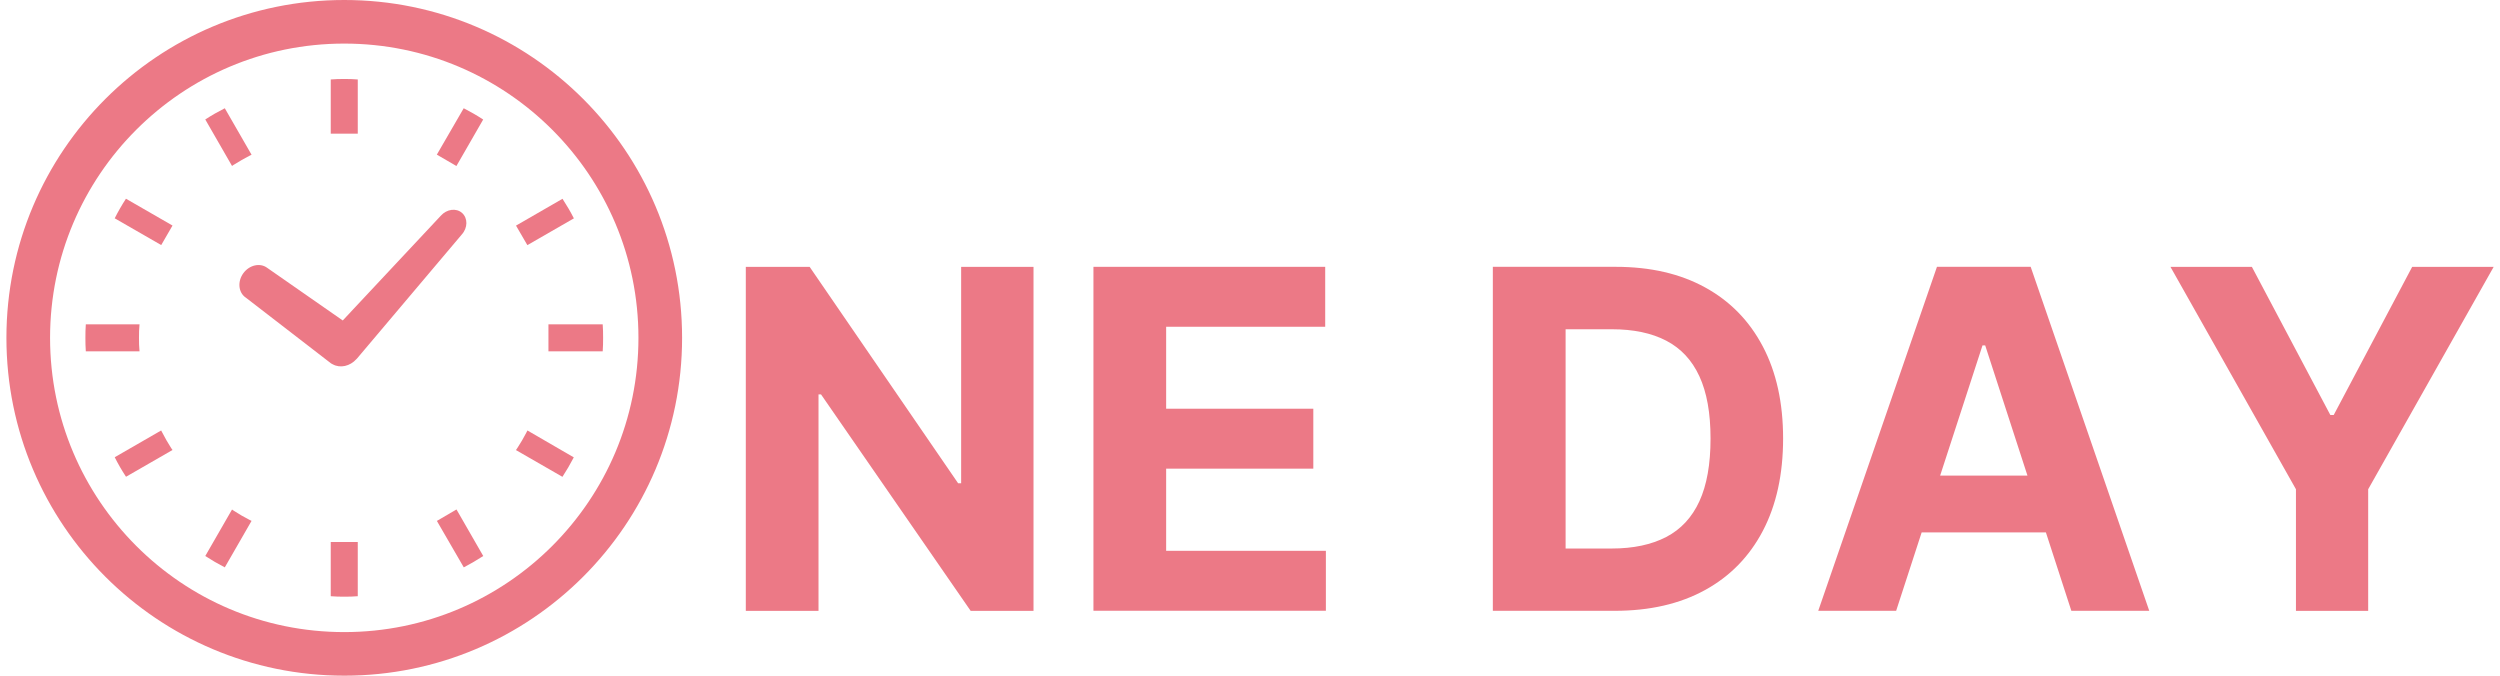
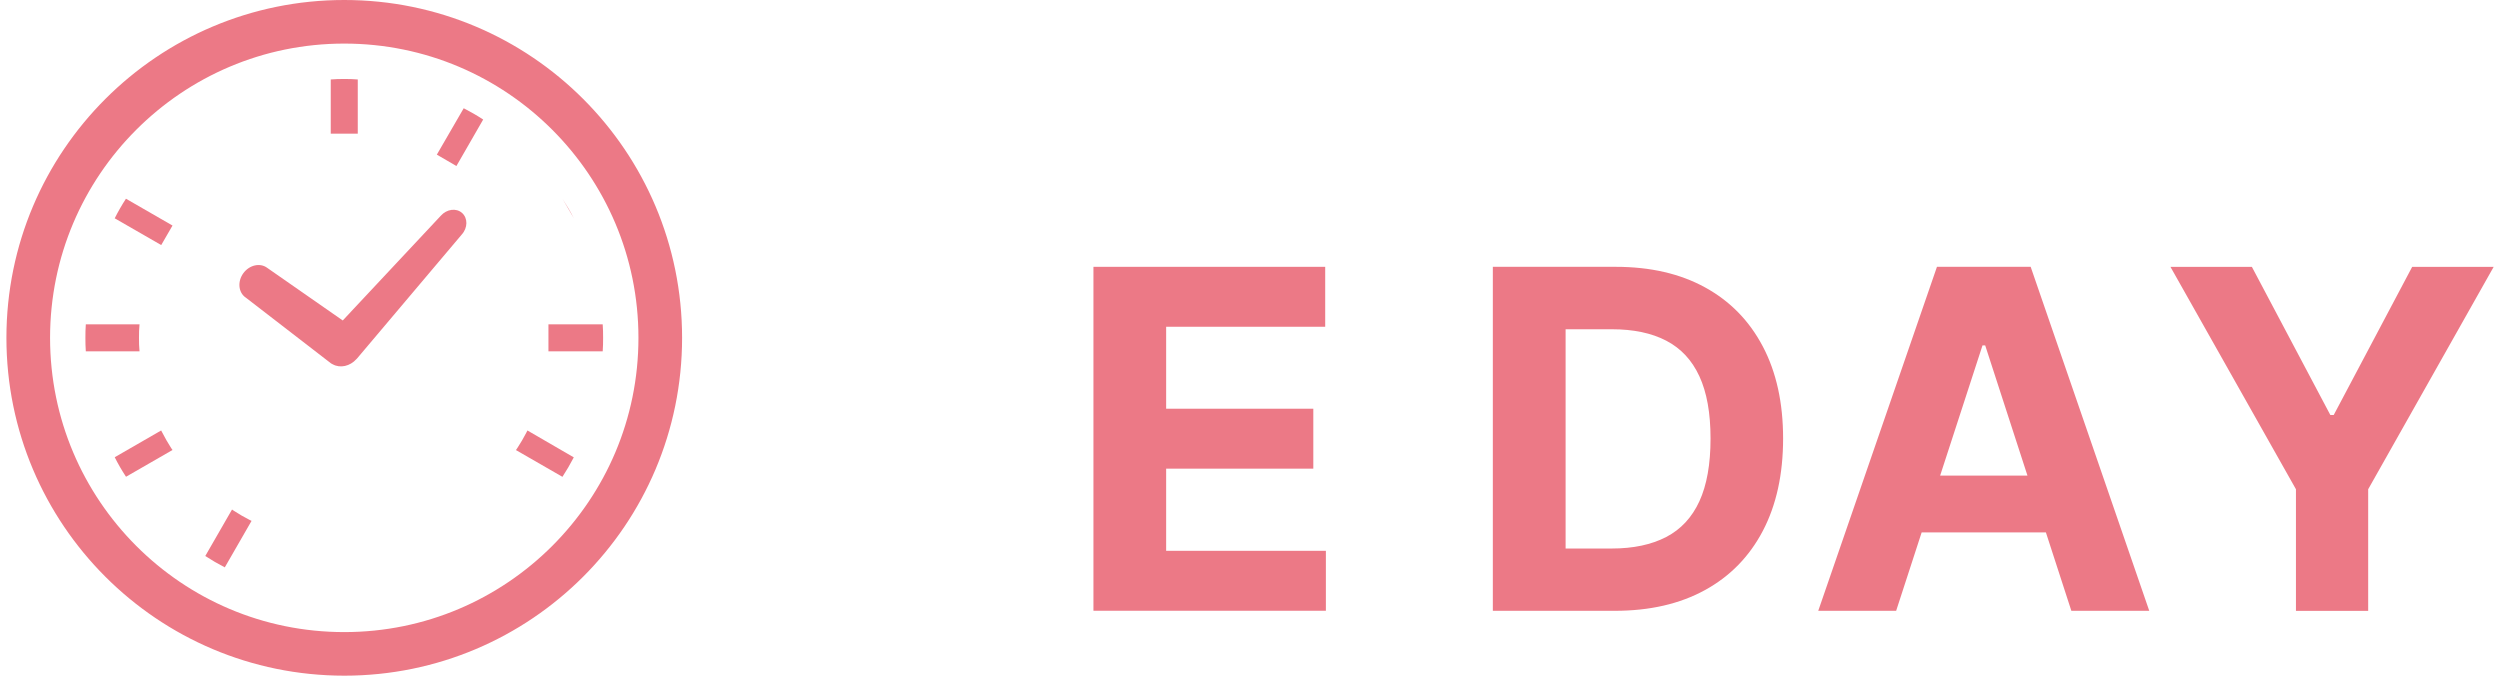
<svg xmlns="http://www.w3.org/2000/svg" id="_文字" data-name="文字" viewBox="0 0 370 100">
  <defs>
    <style>
      .cls-1 {
        fill: #ec7986;
      }
    </style>
  </defs>
  <g>
-     <path class="cls-1" d="m152.96,39.5v50.91h-9.3l-22.15-32.04h-.37v32.04h-10.76v-50.91h9.45l21.97,32.02h.45v-32.02h10.71Z" />
    <path class="cls-1" d="m161.83,90.4v-50.91h34.3v8.87h-23.54v12.13h21.78v8.87h-21.78v12.16h23.64v8.87h-34.4Z" />
    <path class="cls-1" d="m238.99,90.4h-18.05v-50.91h18.2c5.12,0,9.53,1.02,13.22,3.05,3.7,2.03,6.54,4.94,8.54,8.74,2,3.79,3,8.34,3,13.62s-1,9.86-3,13.67c-2,3.81-4.86,6.74-8.58,8.77-3.72,2.04-8.17,3.06-13.34,3.06Zm-7.28-9.22h6.84c3.18,0,5.86-.57,8.04-1.7,2.18-1.13,3.82-2.9,4.92-5.29,1.1-2.39,1.65-5.49,1.65-9.28s-.55-6.84-1.65-9.22c-1.1-2.39-2.74-4.14-4.91-5.27-2.17-1.13-4.85-1.69-8.03-1.69h-6.86v32.46Z" />
    <path class="cls-1" d="m280.63,90.4h-11.53l17.57-50.91h13.87l17.55,50.91h-11.53l-12.75-39.28h-.4l-12.78,39.28Zm-.72-20.01h27.24v8.4h-27.24v-8.4Z" />
    <path class="cls-1" d="m321.22,39.5h12.06l11.61,21.92h.5l11.61-21.92h12.06l-18.57,32.91v18h-10.69v-18l-18.57-32.91Z" />
  </g>
  <g>
    <path class="cls-1" d="m36.33,44.01l12.66,9.77.18.1.08.04c1.1.61,2.55.29,3.51-.78l.08-.08,15.51-18.36c.89-.99.9-2.41.04-3.18-.86-.77-2.27-.58-3.15.41l-14.51,15.5-11.2-7.8c-1.05-.77-2.62-.41-3.51.8-.89,1.21-.75,2.82.3,3.58" />
    <path class="cls-1" d="m20.57,50c0-.67.01-1.34.08-2h-7.95c-.05.66-.06,1.33-.06,2s.01,1.34.06,2h7.95c-.07-.66-.08-1.33-.08-2" />
-     <path class="cls-1" d="m34.63,24.37c.75-.48,1.52-.92,2.3-1.32l.3-.15-3.96-6.88c-.99.5-1.95,1.05-2.89,1.66l3.96,6.88.29-.2Z" />
    <path class="cls-1" d="m16.98,32.31l6.88,3.96,1.67-2.89-6.89-3.97c-.61.94-1.16,1.9-1.66,2.89" />
    <path class="cls-1" d="m77.9,64.03c-.41.78-.85,1.55-1.34,2.29l-.2.29,6.88,3.96c.61-.93,1.16-1.88,1.68-2.88l-6.86-3.98-.16.31Z" />
    <path class="cls-1" d="m24.01,64.01l-.16-.3-6.87,3.96c.49.99,1.05,1.95,1.67,2.89l6.88-3.96-.2-.29c-.47-.74-.92-1.51-1.32-2.3" />
    <path class="cls-1" d="m34.63,75.61l-.29-.2-3.96,6.88c.94.61,1.9,1.17,2.89,1.68l3.96-6.88-.3-.15c-.78-.4-1.55-.84-2.3-1.33" />
    <path class="cls-1" d="m64.66,22.89l2.89,1.68,3.96-6.88c-.93-.61-1.89-1.16-2.88-1.67l-3.98,6.87Z" />
-     <path class="cls-1" d="m48.95,80.3v7.94c.66.06,1.33.07,2,.07s1.34-.01,2-.07v-8.02h-4v.08Z" />
    <path class="cls-1" d="m52.95,19.7v-7.94c-.66-.06-1.33-.07-2-.07s-1.34.01-2,.07v8.02h4v-.08Z" />
-     <path class="cls-1" d="m64.66,77.1l3.98,6.87c.99-.52,1.94-1.07,2.88-1.68l-3.96-6.89-2.89,1.69Z" />
-     <path class="cls-1" d="m84.93,32.31c-.5-.99-1.07-1.95-1.68-2.89l-6.88,3.97,1.68,2.89,6.88-3.96Z" />
+     <path class="cls-1" d="m84.93,32.31c-.5-.99-1.07-1.95-1.68-2.89Z" />
    <path class="cls-1" d="m89.2,48h-8.03v4h8.03c.05-.66.06-1.33.06-2s-.01-1.34-.06-2" />
    <path class="cls-1" d="m50.95,93.55c-12.04,0-22.91-4.87-30.79-12.76-7.88-7.89-12.75-18.76-12.75-30.79s4.87-22.91,12.75-30.79c7.89-7.89,18.76-12.76,30.79-12.76s22.9,4.87,30.79,12.76c7.88,7.89,12.75,18.75,12.75,30.79s-4.87,22.9-12.75,30.79c-7.89,7.89-18.76,12.76-30.79,12.76M50.95,0C23.34,0,.95,22.38.95,50s22.38,49.99,50,50c27.61,0,50-22.38,50-50S78.57,0,50.95,0" />
  </g>
</svg>